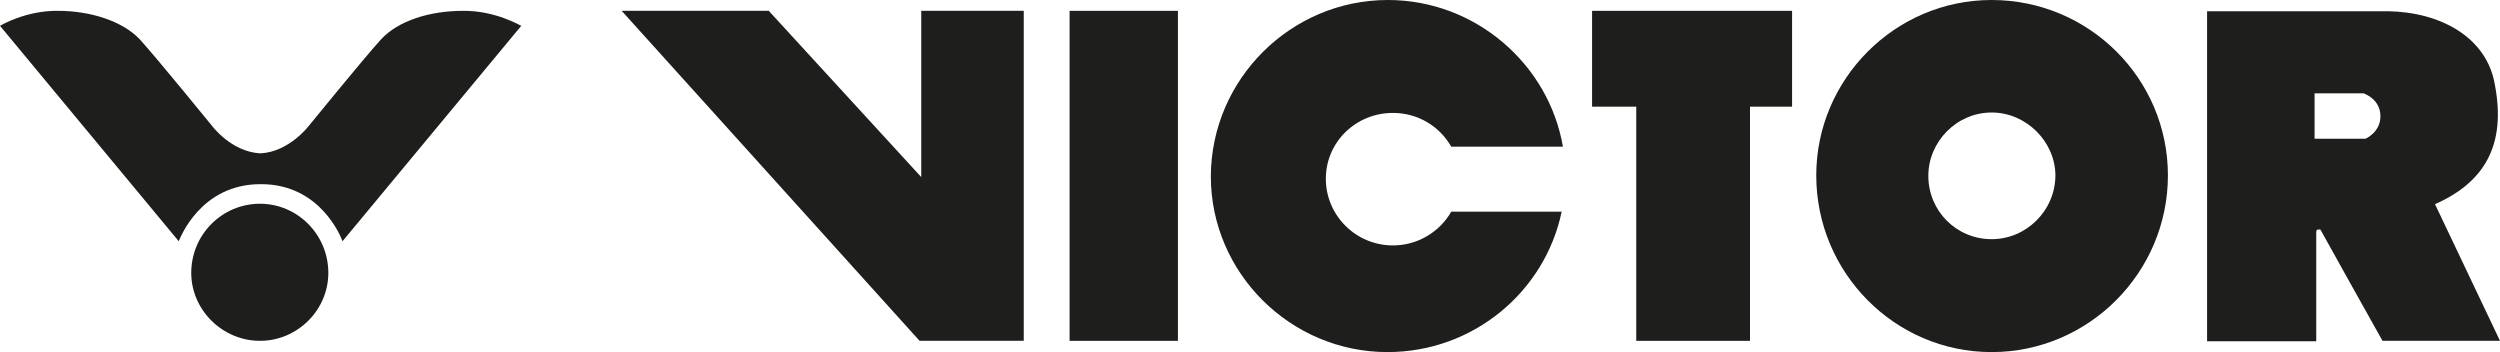
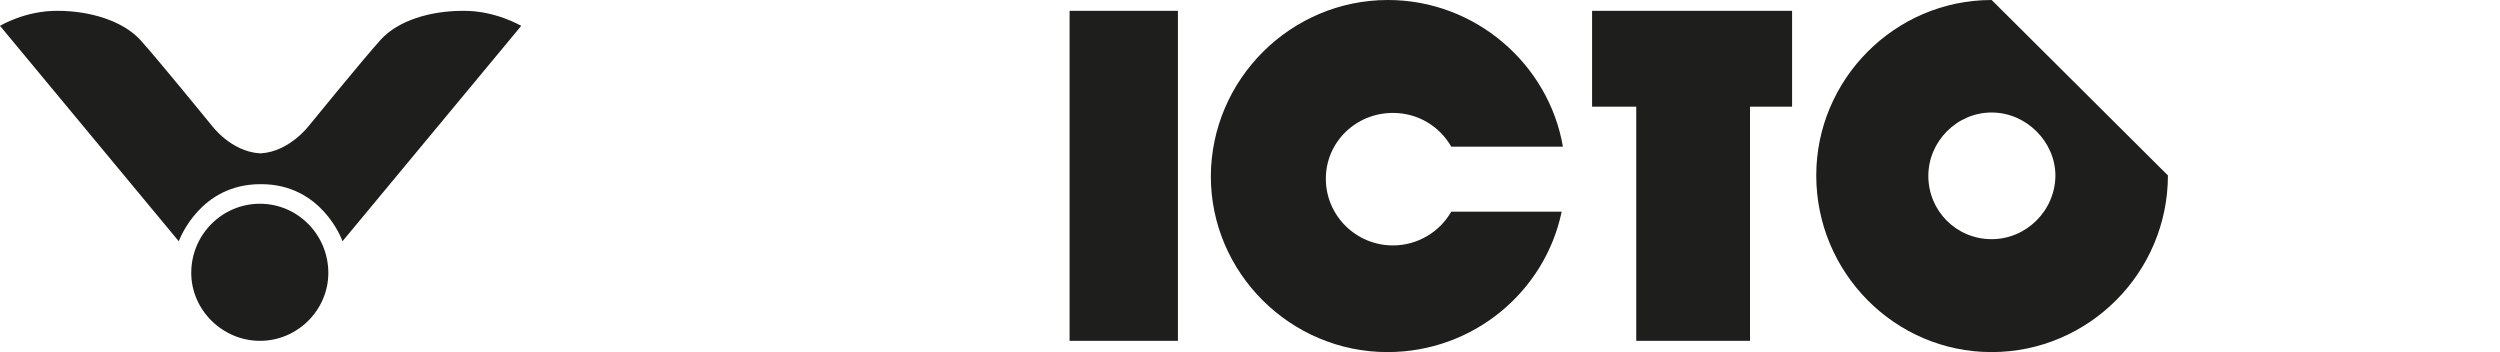
<svg xmlns="http://www.w3.org/2000/svg" version="1.1" id="Ebene_1" x="0px" y="0px" viewBox="0 0 150 21.125" style="enable-background:new 0 0 150 21.125;" xml:space="preserve">
  <style type="text/css">
	.st0{fill-rule:evenodd;clip-rule:evenodd;fill:#1E1E1C;}
	.st1{fill:#1E1E1C;}
</style>
  <path class="st0" d="M15.6,20.45c2.25,0,4.1-1.85,4.1-4.075c0-2.3-1.85-4.15-4.1-4.15c-2.275,0-4.125,1.85-4.125,4.15  C11.475,18.6,13.35,20.45,15.6,20.45" />
  <path class="st1" d="M27.775,0.65c-1.95,0-3.875,0.575-4.925,1.725c-1,1.1-4.3,5.15-4.3,5.15S17.375,9.1,15.65,9.2h-0.025H15.6  c-1.75-0.1-2.9-1.675-2.9-1.675s-3.3-4.05-4.3-5.15C7.35,1.25,5.4,0.65,3.475,0.65C1.525,0.625,0,1.55,0,1.55l10.725,12.925  c0.075-0.175,1.3-3.425,4.9-3.425h0.025h0.025c3.6,0,4.825,3.275,4.875,3.425L31.275,1.55C31.25,1.55,29.725,0.625,27.775,0.65" />
-   <polygon class="st0" points="55.275,0.65 55.275,10.625 46.125,0.65 37.3,0.65 55.175,20.45 61.425,20.45 61.425,10.975   61.425,0.65 " />
  <polygon class="st0" points="64.175,0.65 64.175,9.675 64.175,20.45 70.675,20.45 70.675,9.725 70.675,0.65 " />
-   <path class="st0" d="M146.1,12.25c2.95-1.3,4.275-3.525,3.6-7.125c-0.475-2.925-3.325-4.4-6.4-4.45h-2.475h-8.4v19.8h6.55v-6.55  c0-0.2,0.15-0.15,0.25-0.15l1.6,2.875l2.125,3.8H150L146.1,12.25z M141.925,8.325h-1.1h-1.95V5.6h1.95h1c0.1,0.05,1,0.375,1,1.375  C142.825,7.95,141.925,8.325,141.925,8.325" />
-   <path class="st0" d="M119.5,0c-5.825,0-10.525,4.775-10.525,10.525c0,5.825,4.7,10.6,10.525,10.6s10.575-4.775,10.575-10.6  S125.325,0,119.5,0 M119.5,14.35c-2.125,0-3.8-1.7-3.8-3.8c0-2.05,1.7-3.8,3.8-3.8c2.075,0,3.825,1.75,3.825,3.8  C123.3,12.65,121.575,14.35,119.5,14.35" />
+   <path class="st0" d="M119.5,0c-5.825,0-10.525,4.775-10.525,10.525c0,5.825,4.7,10.6,10.525,10.6s10.575-4.775,10.575-10.6  M119.5,14.35c-2.125,0-3.8-1.7-3.8-3.8c0-2.05,1.7-3.8,3.8-3.8c2.075,0,3.825,1.75,3.825,3.8  C123.3,12.65,121.575,14.35,119.5,14.35" />
  <polygon class="st0" points="95.525,0.65 95.525,6.4 98.175,6.4 98.175,16.775 98.175,20.45 105,20.45 105,10.875 105,6.4   107.525,6.4 107.525,0.65 " />
  <path class="st0" d="M83.275,0c5.25,0,9.65,3.85,10.5,8.8h-6.7c-0.7-1.225-2-2.025-3.5-2.025c-2.225,0-4.025,1.75-4.025,3.95  s1.8,4,4.025,4c1.475,0,2.8-0.8,3.5-2.025H93.7c-1,4.8-5.3,8.425-10.45,8.425c-5.825,0-10.6-4.75-10.6-10.55  C72.675,4.75,77.45,0,83.275,0" />
</svg>